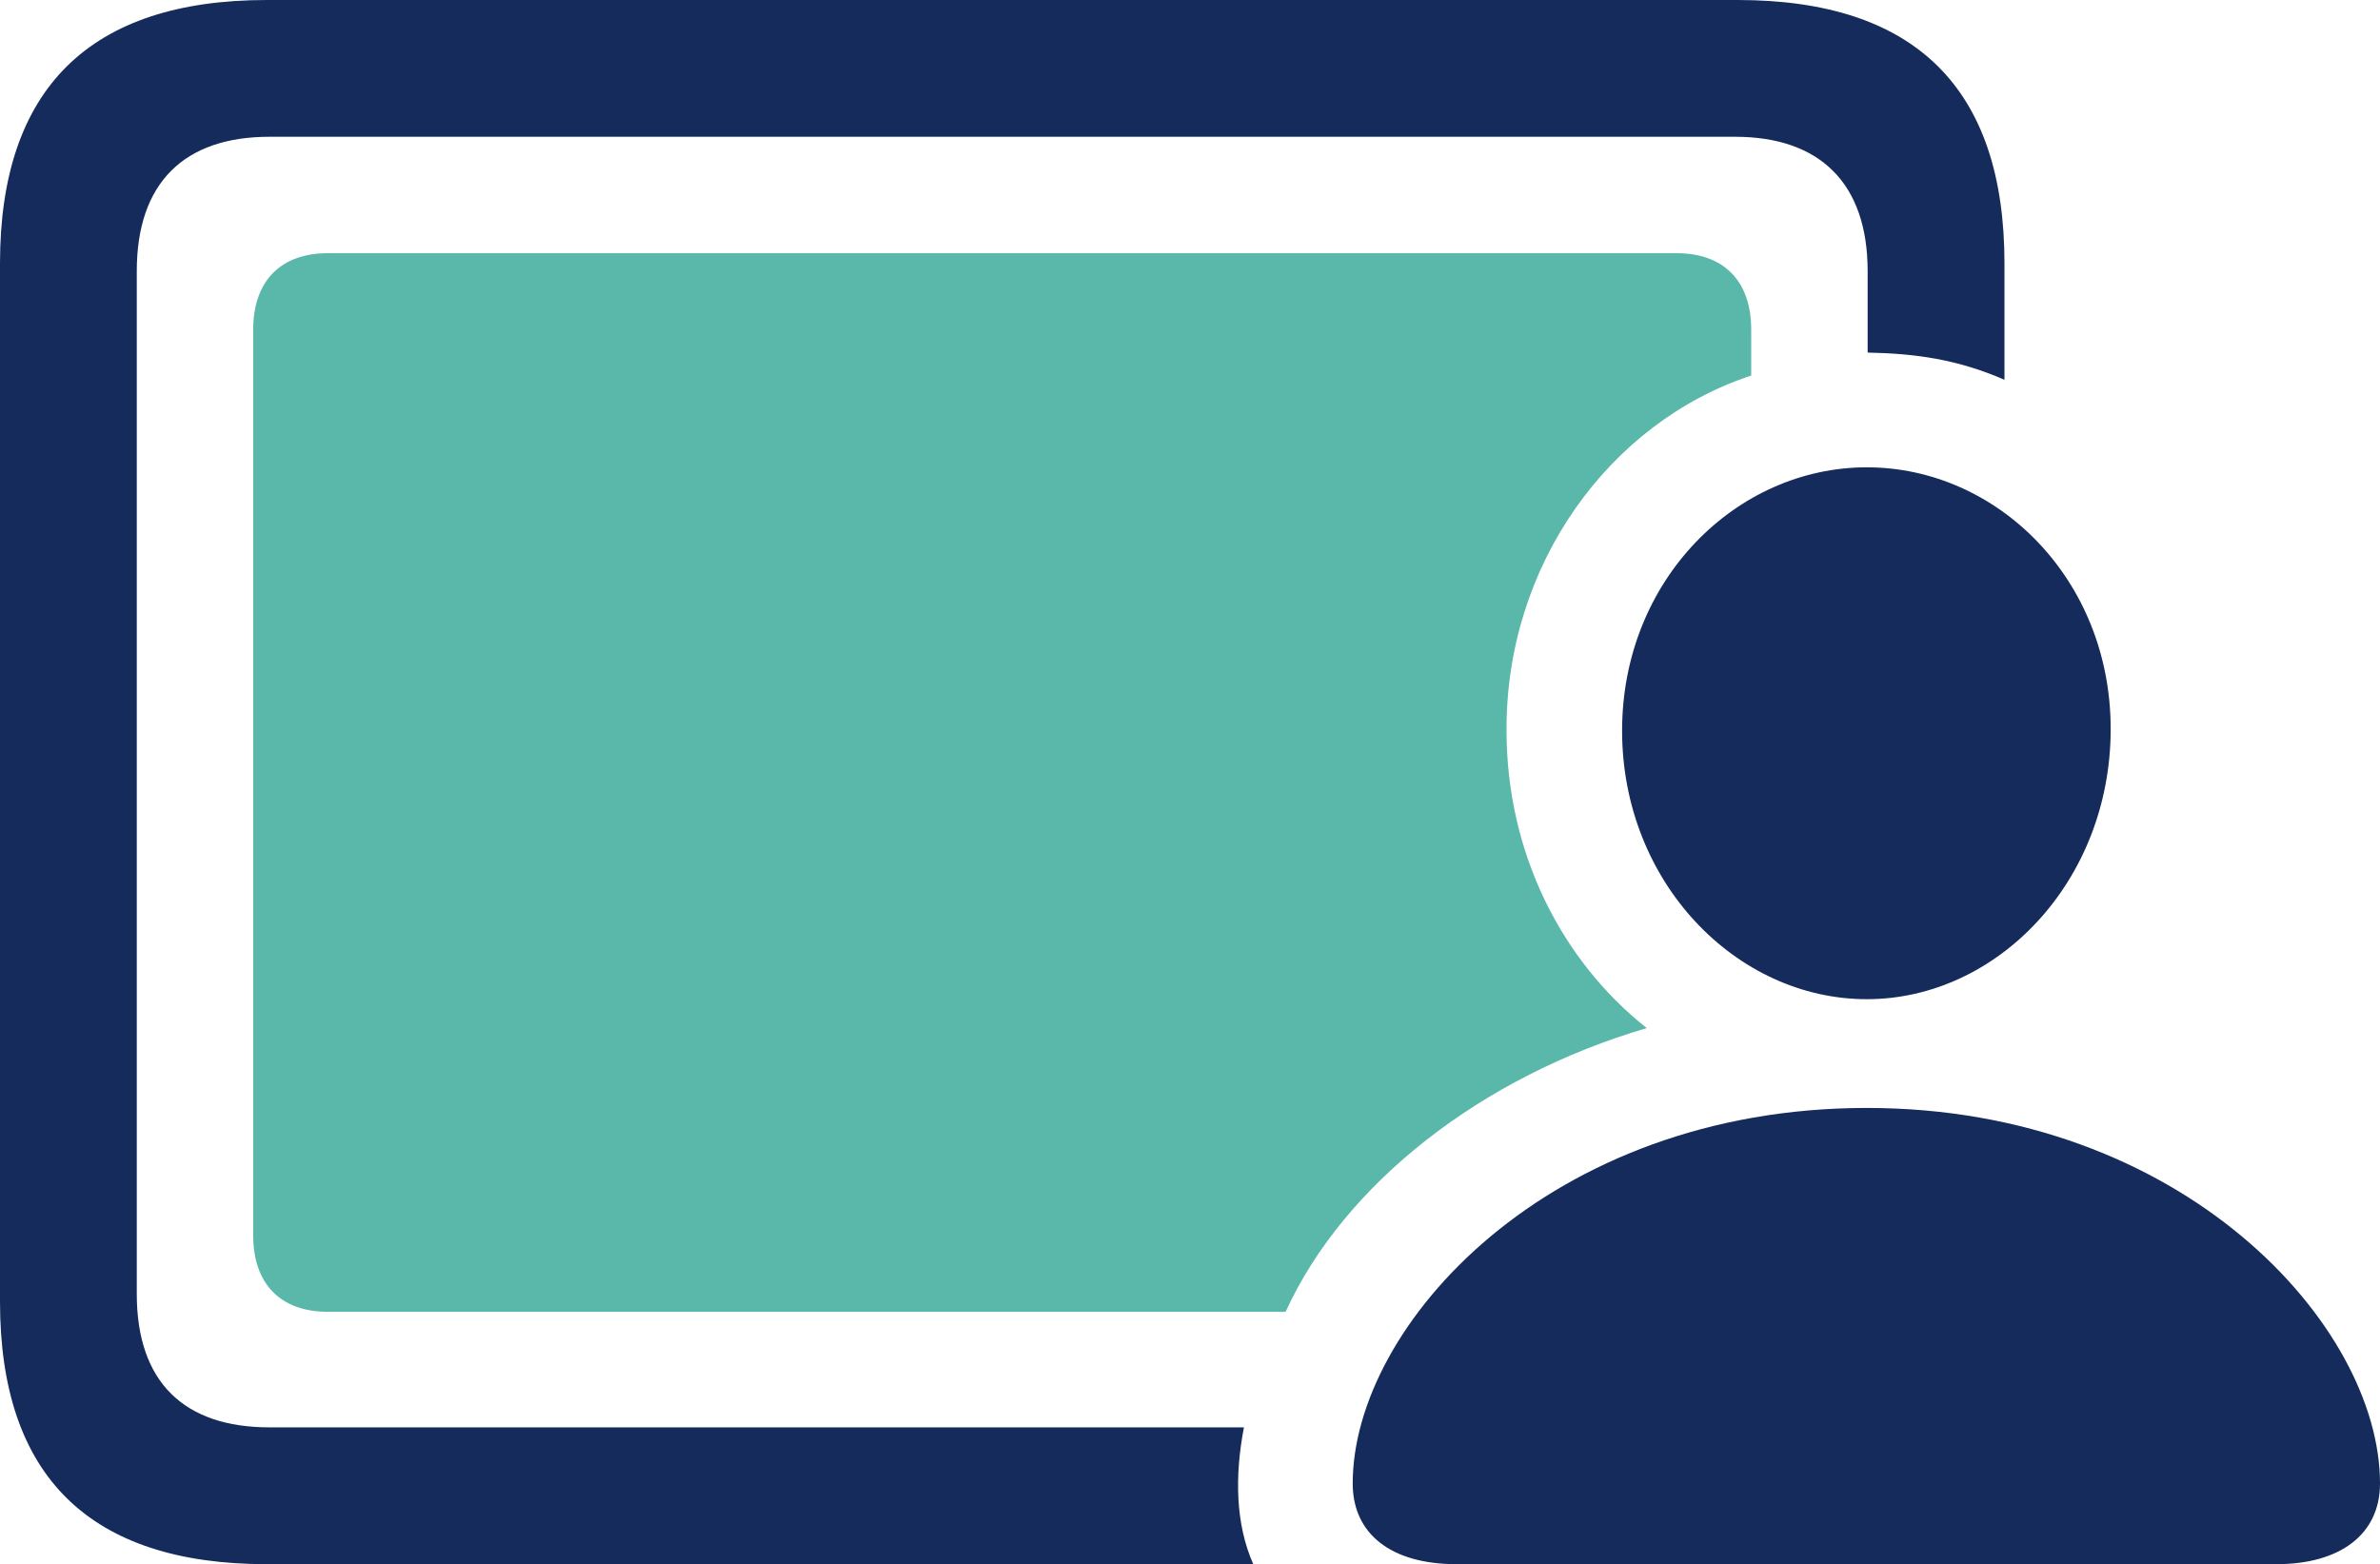
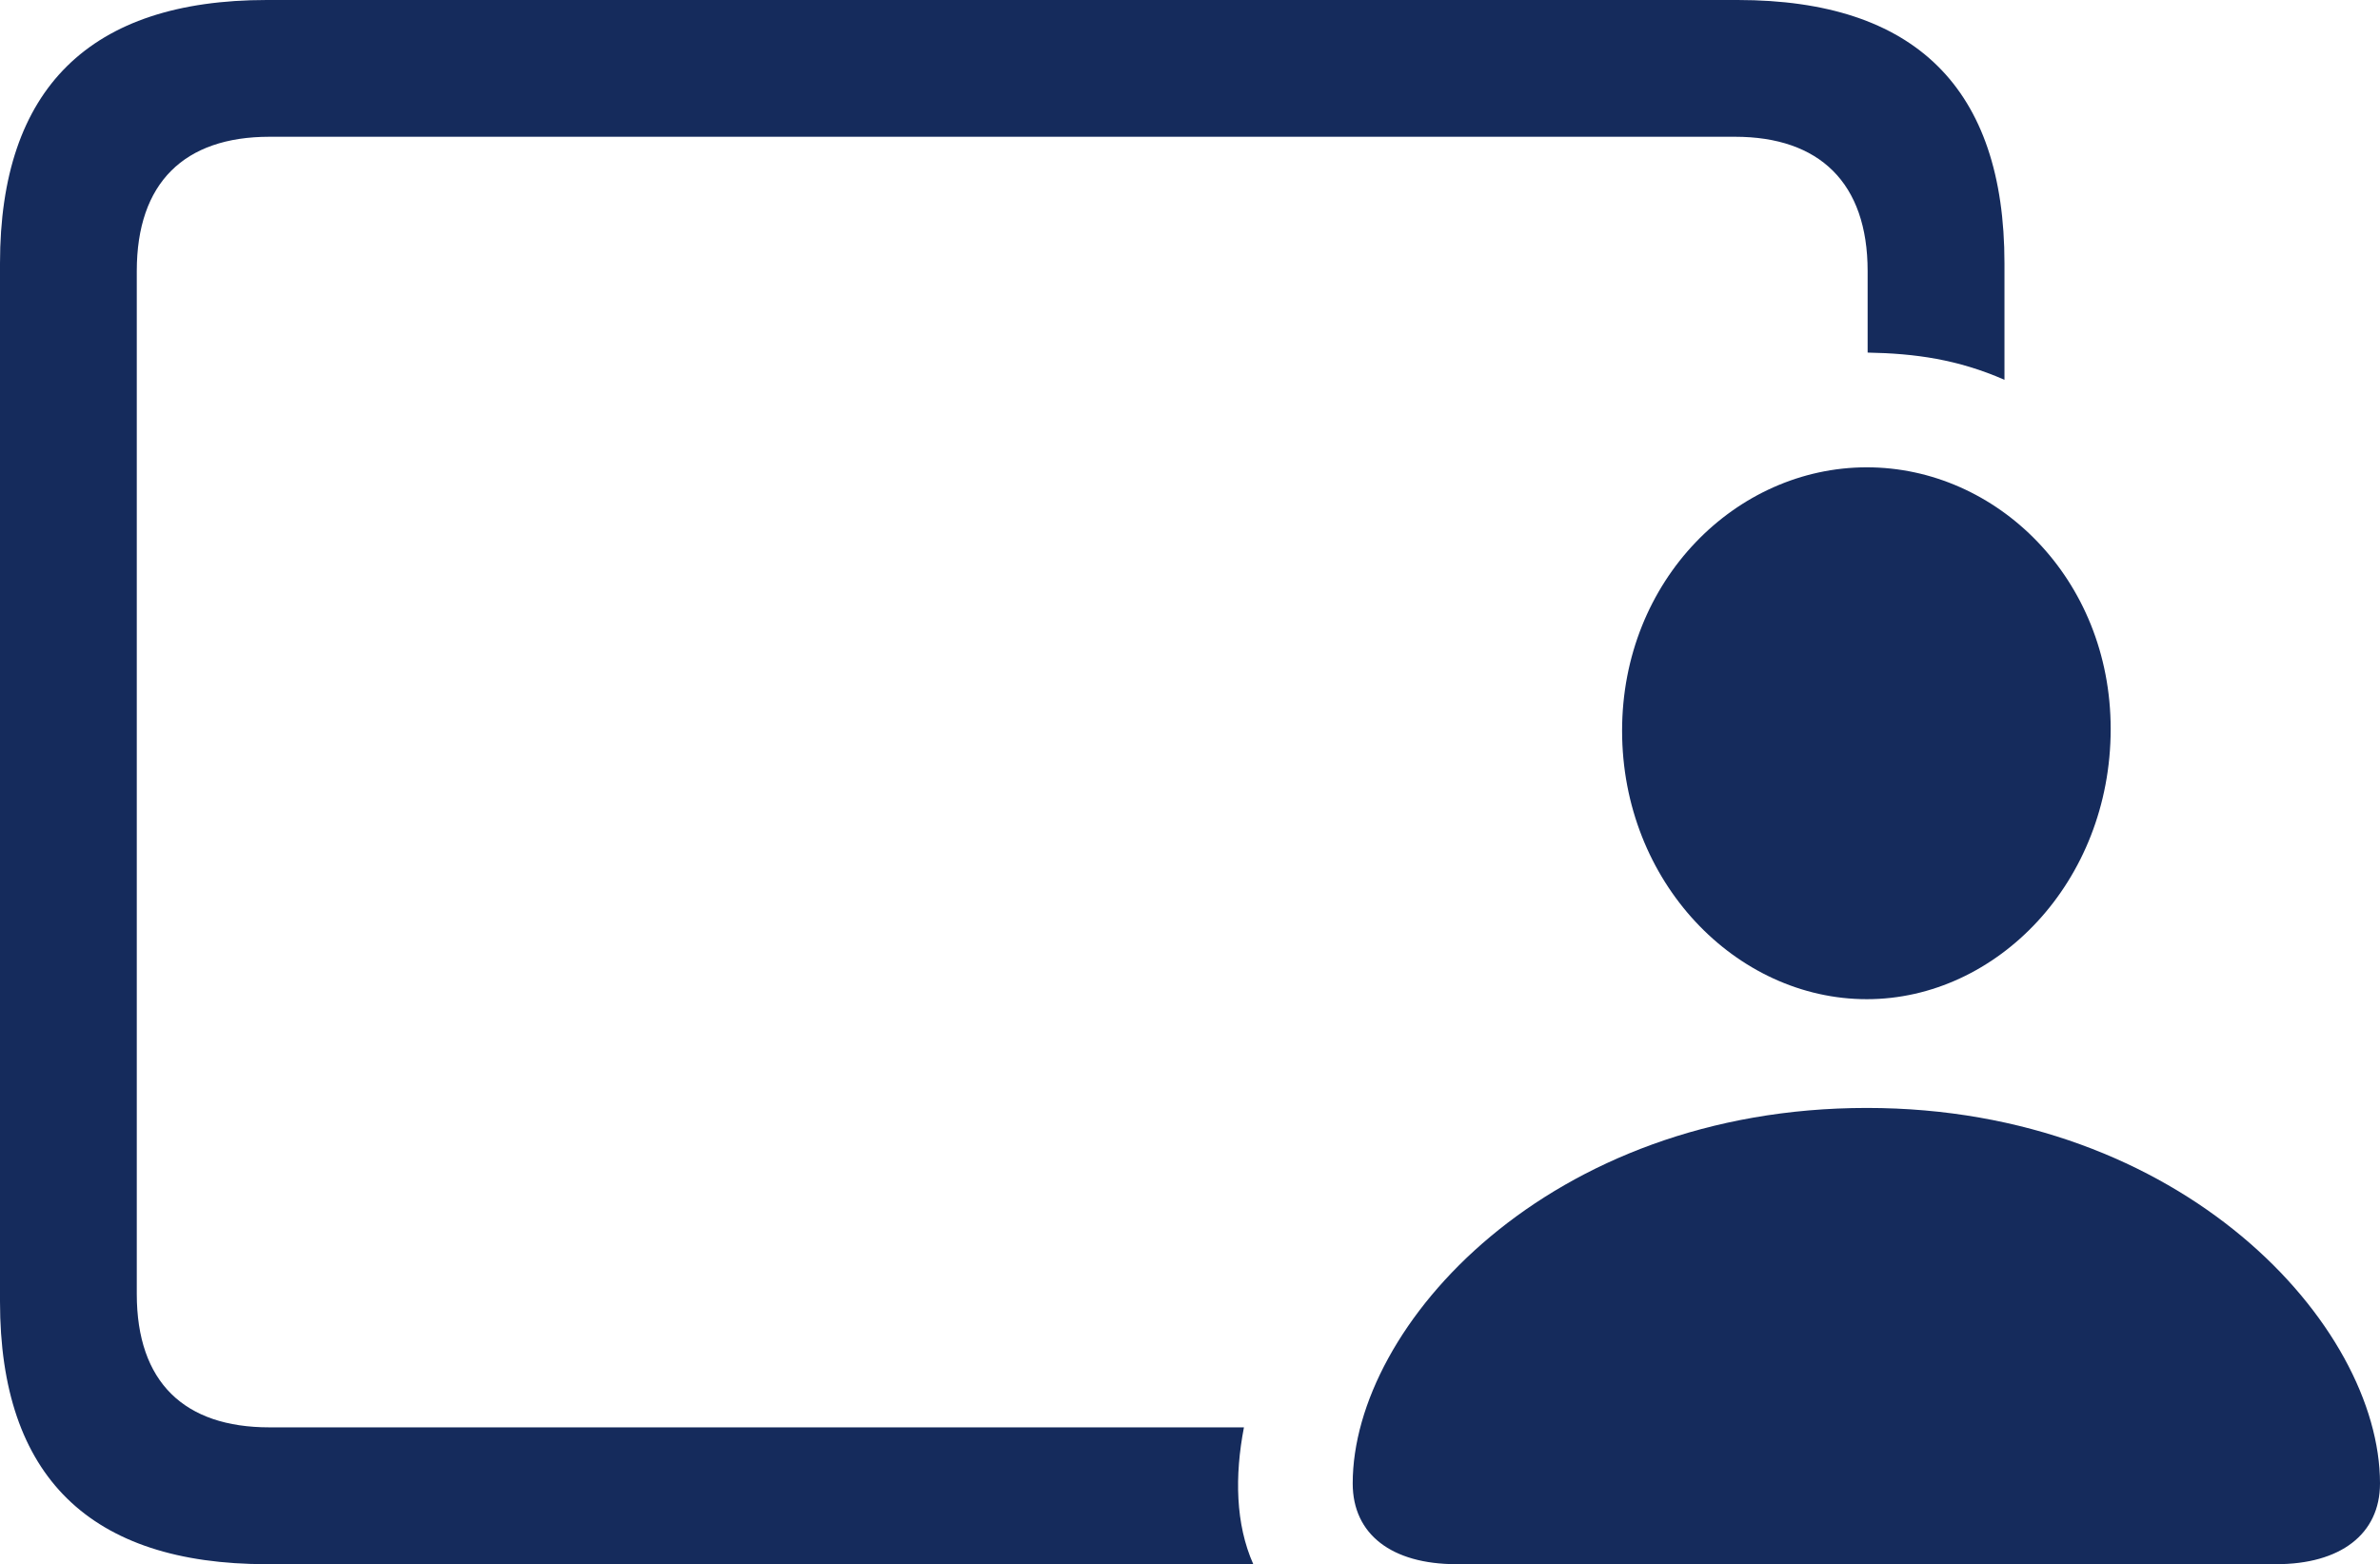
<svg xmlns="http://www.w3.org/2000/svg" version="1.1" width="41.03" height="26.968">
  <g>
    <rect height="26.968" opacity="0" width="41.03" x="0" y="0" />
-     <path d="M5.654 22.617L22.163 22.617C23.174 20.405 25.547 18.56 28.389 17.725C26.924 16.567 25.972 14.707 25.972 12.598C25.957 9.741 27.744 7.28 30.19 6.475L30.19 5.684C30.19 4.849 29.722 4.365 28.901 4.365L5.654 4.365C4.834 4.365 4.365 4.849 4.365 5.684L4.365 21.299C4.365 22.134 4.834 22.617 5.654 22.617Z" fill="#59b8a9" />
    <path d="M4.6 26.968L21.606 26.968C21.299 26.279 21.284 25.444 21.445 24.609L4.644 24.609C3.179 24.609 2.358 23.833 2.358 22.31L2.358 4.673C2.358 3.149 3.179 2.358 4.644 2.358L29.912 2.358C31.362 2.358 32.197 3.149 32.197 4.673L32.197 6.079C33.018 6.094 33.75 6.196 34.556 6.548L34.556 4.541C34.556 1.523 33.018 0 29.956 0L4.6 0C1.553 0 0 1.523 0 4.541L0 22.441C0 25.459 1.553 26.968 4.6 26.968ZM25.107 26.968L39.243 26.968C40.342 26.968 41.03 26.455 41.03 25.576C41.03 22.852 37.632 19.102 32.183 19.102C26.704 19.102 23.32 22.852 23.32 25.576C23.32 26.455 23.994 26.968 25.107 26.968ZM32.183 17.227C34.424 17.227 36.387 15.205 36.387 12.568C36.387 9.976 34.424 8.057 32.183 8.057C29.927 8.057 27.964 10.005 27.964 12.598C27.964 15.205 29.927 17.227 32.183 17.227Z" fill="#152b5c" />
  </g>
</svg>